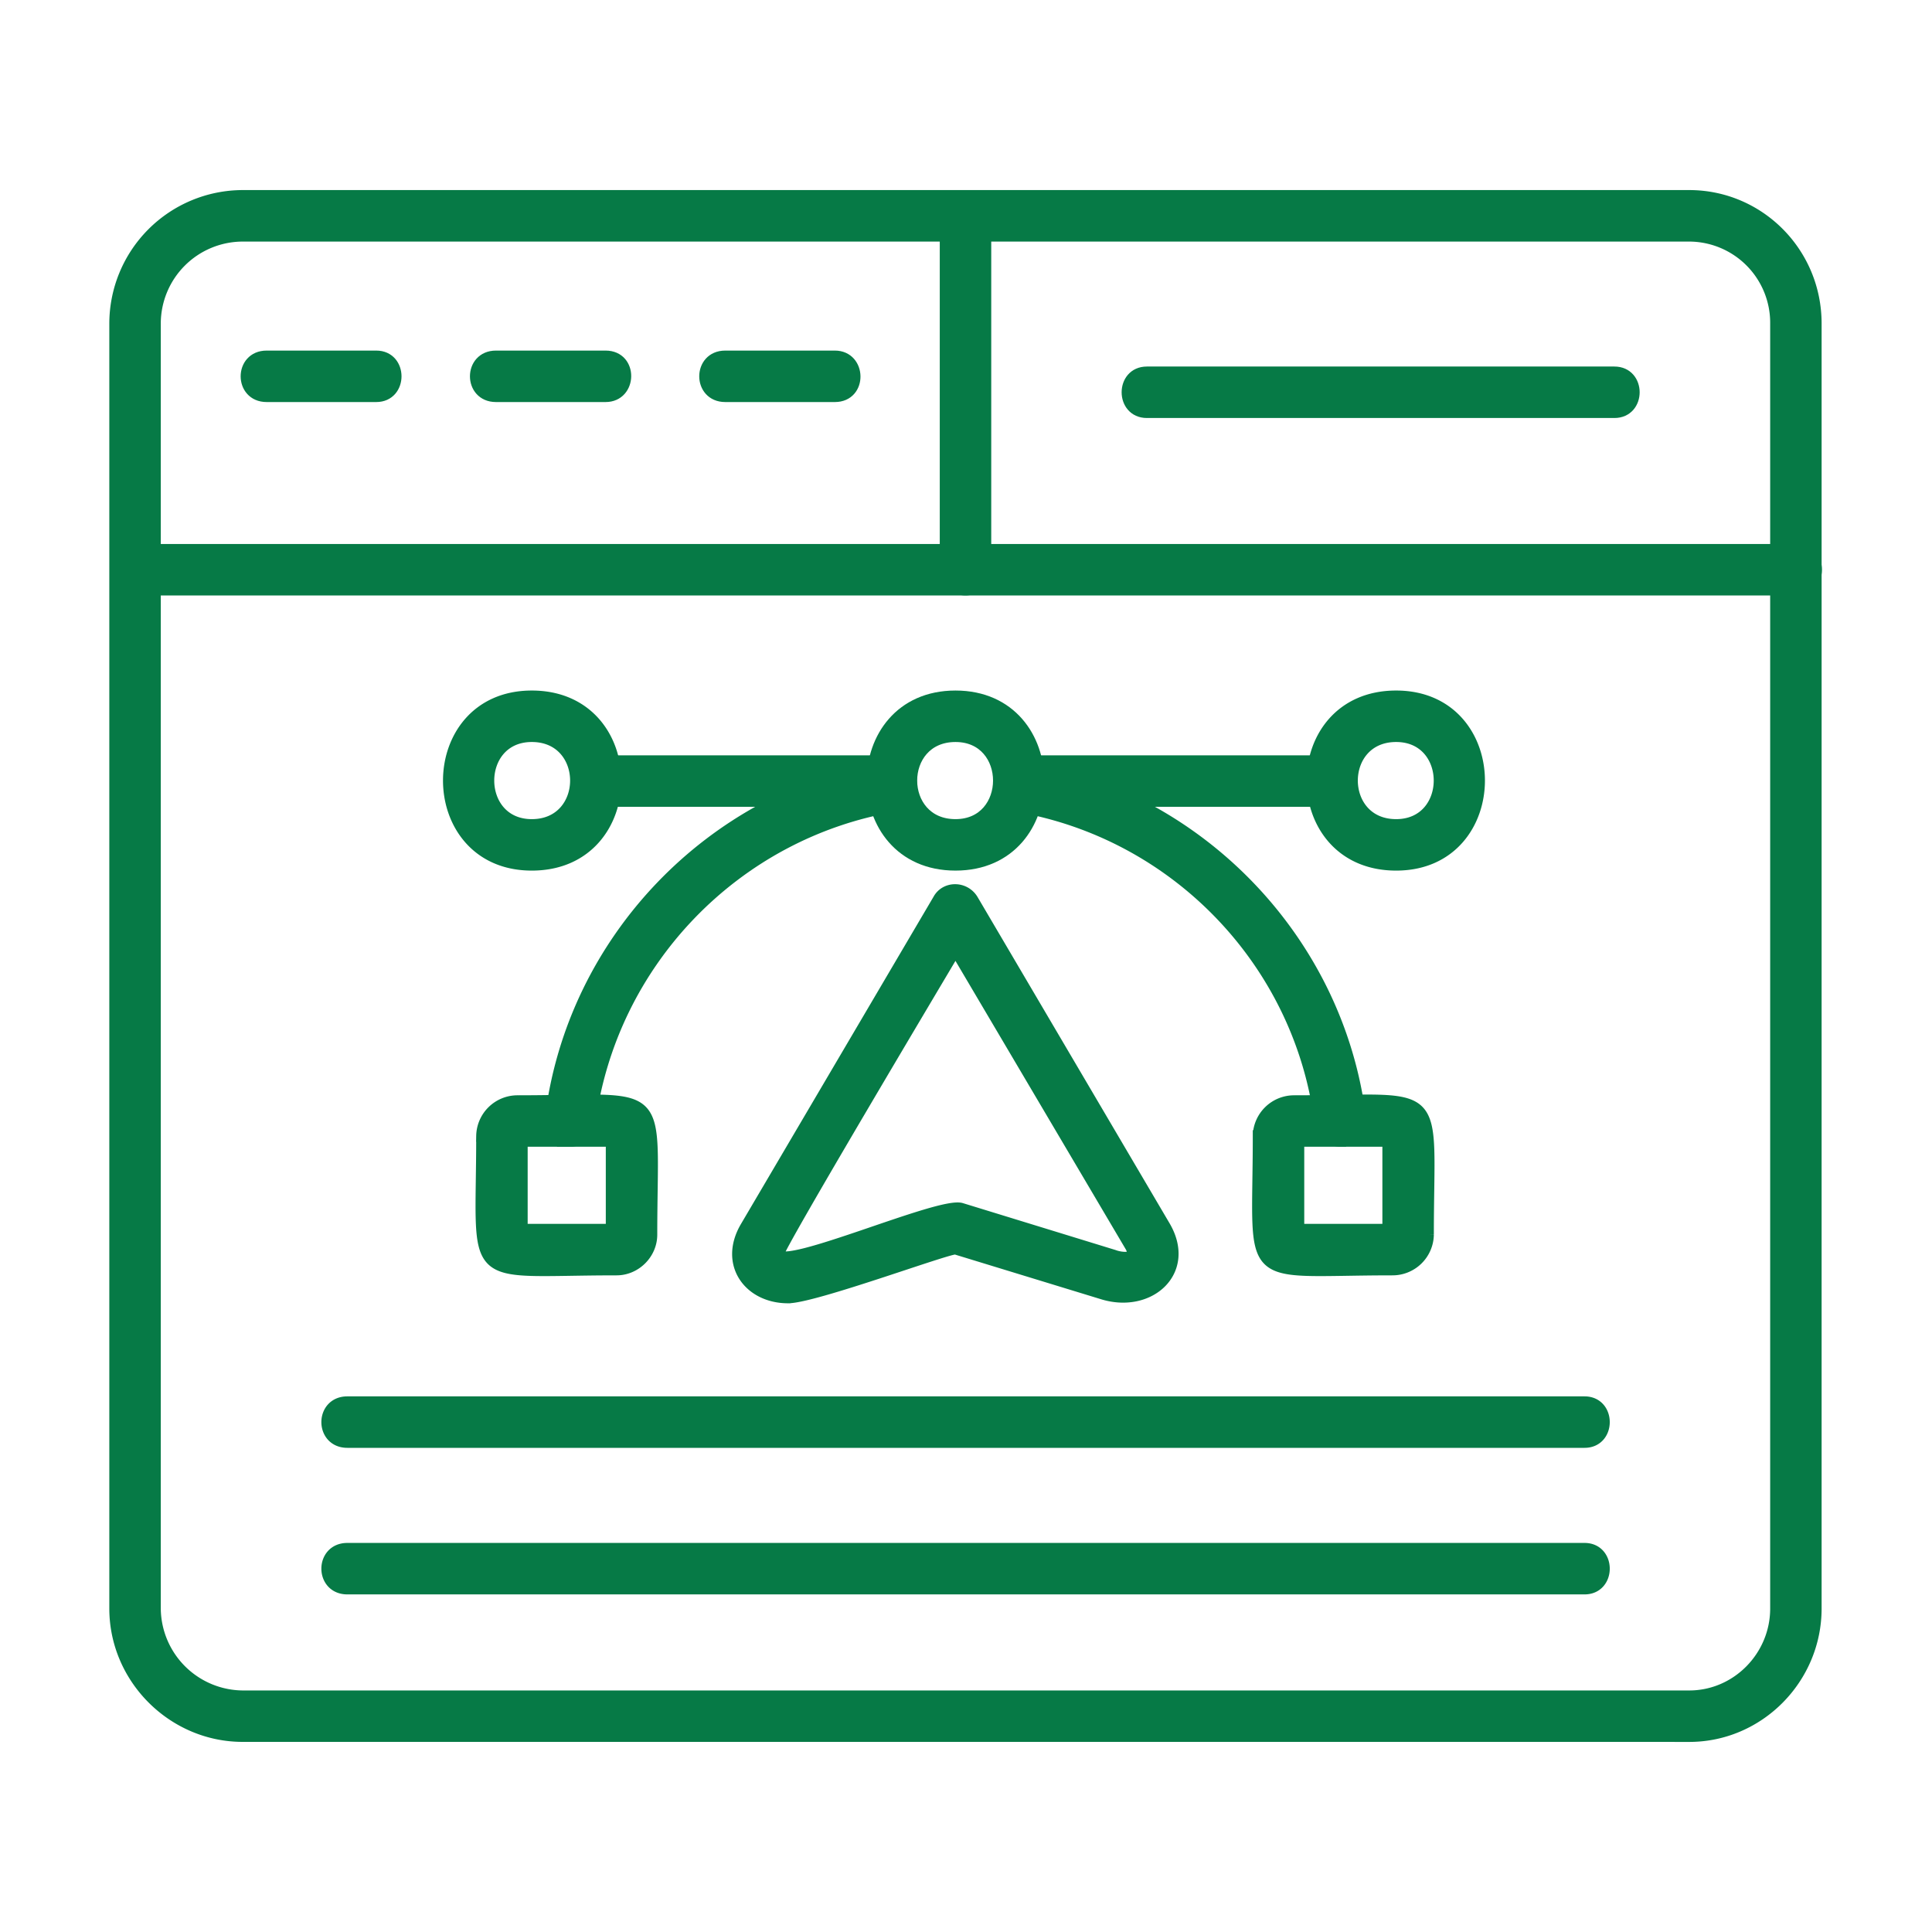
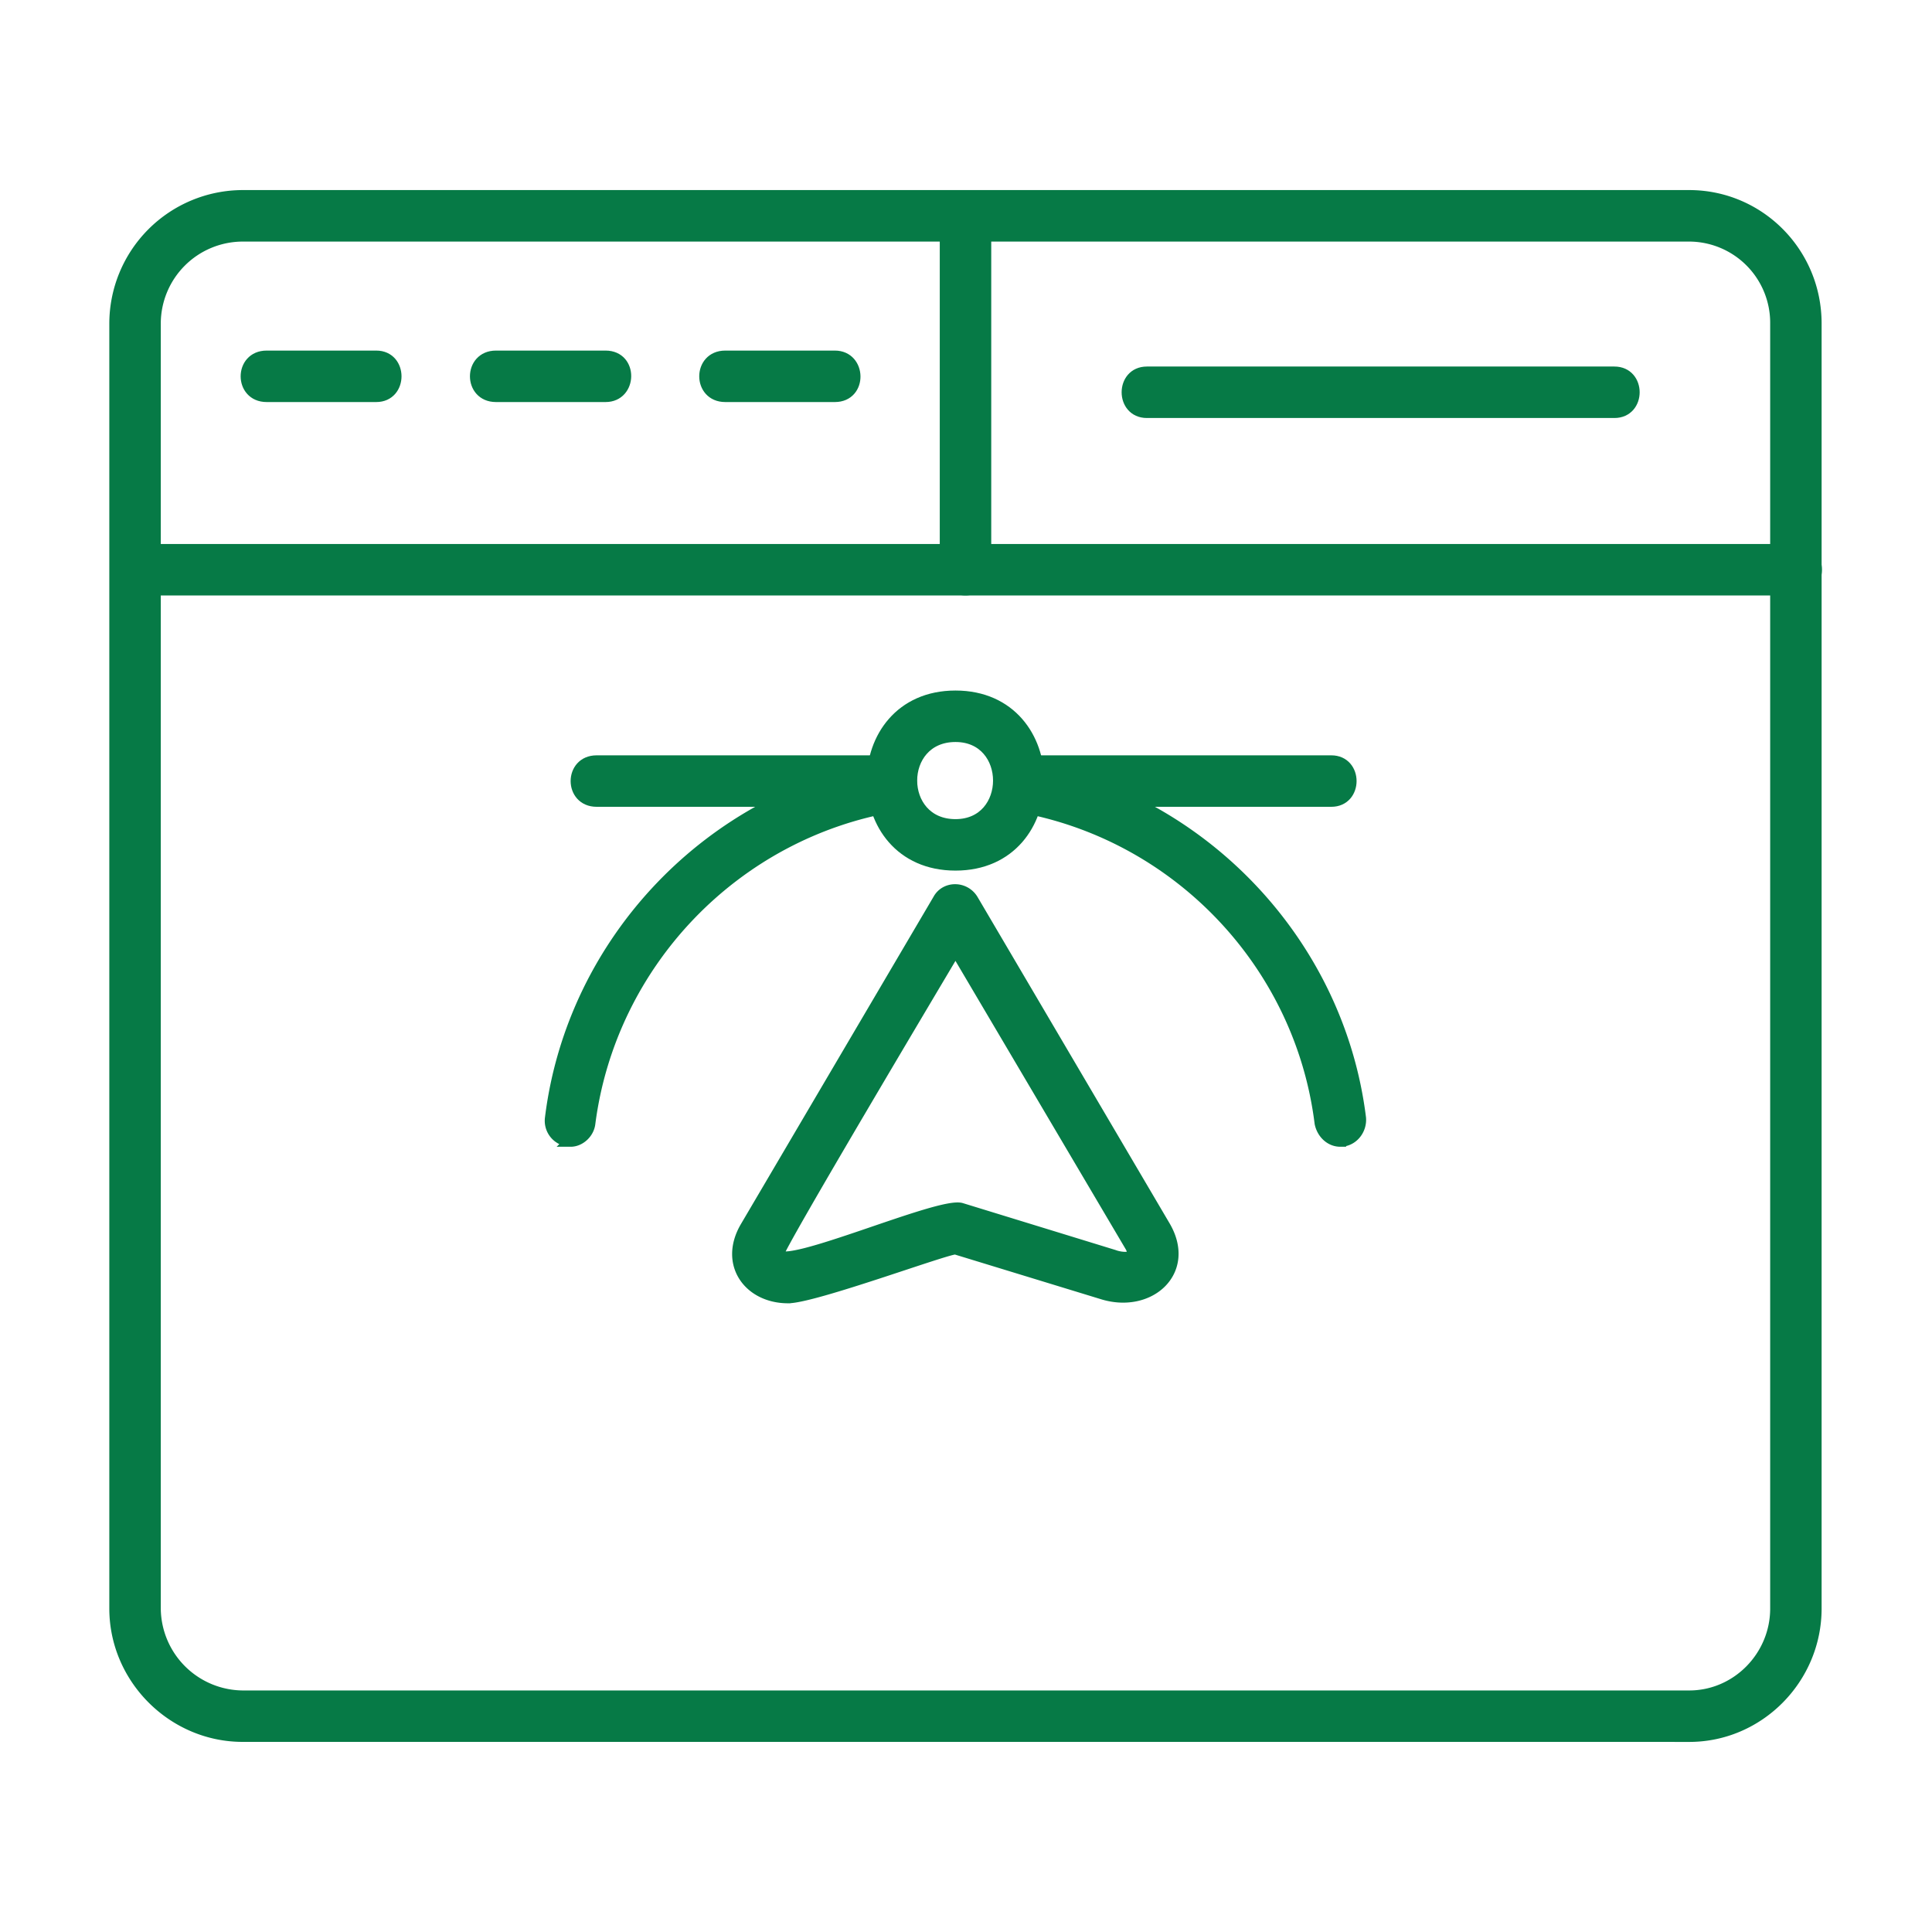
<svg xmlns="http://www.w3.org/2000/svg" width="50" height="50" fill="none">
  <path fill-rule="evenodd" clip-rule="evenodd" d="M43.717 44.93H6.281c-1.806 0-3.302-1.496-3.302-3.302V8.372A3.309 3.309 0 0 1 6.28 5.069h37.436c1.806 0 3.277 1.471 3.277 3.303v33.256c0 1.806-1.47 3.303-3.277 3.303ZM6.281 6.102a2.274 2.274 0 0 0-2.27 2.27v33.257a2.29 2.29 0 0 0 2.27 2.27h37.436c1.239 0 2.245-1.031 2.245-2.27V8.372a2.252 2.252 0 0 0-2.245-2.27H6.281Z" fill="#067A46" stroke="#067A46" stroke-width=".3" />
  <path fill-rule="evenodd" clip-rule="evenodd" d="M46.479 15.26H3.495c-.67 0-.67-1.031 0-1.031H46.48c.696 0 .696 1.032 0 1.032ZM9.737 10.255H6.9c-.696 0-.696-1.032 0-1.032h2.838c.671 0 .671 1.032 0 1.032ZM15.673 10.255h-2.838c-.697 0-.697-1.032 0-1.032h2.838c.697 0 .67 1.032 0 1.032ZM21.607 10.255h-2.838c-.697 0-.697-1.032 0-1.032h2.838c.67 0 .696 1.032 0 1.032ZM41.781 10.668h-12.1c-.671 0-.671-1.032 0-1.032h12.1c.671 0 .671 1.032 0 1.032Z" fill="#067A46" stroke="#067A46" stroke-width=".3" />
  <path fill-rule="evenodd" clip-rule="evenodd" d="M24.987 15.26a.518.518 0 0 1-.516-.516V5.585c0-.67 1.032-.67 1.032 0v9.16a.518.518 0 0 1-.516.515ZM20.393 33.579c-1.006 0-1.651-.878-1.084-1.832l4.98-8.463c.18-.335.67-.335.877 0l4.98 8.463c.67 1.16-.413 2.115-1.626 1.728l-3.793-1.16c-.258 0-3.663 1.264-4.334 1.264Zm4.334-9.005c-.412.697-4.643 7.792-4.592 7.895.155.439 4.205-1.367 4.747-1.187l3.948 1.213c.129.052.645.155.438-.232l-4.54-7.689ZM34.687 29.528c-.258 0-.465-.206-.516-.464-.516-4.154-3.741-7.508-7.87-8.205-.67-.129-.515-1.135.155-1.032 4.567.774 8.179 4.515 8.747 9.108.025.31-.207.593-.516.593Zm-19.918 0a.522.522 0 0 1-.516-.593c.567-4.593 4.154-8.334 8.72-9.108.671-.103.852.903.18 1.032-4.127.697-7.352 4.05-7.894 8.205-.026.258-.258.464-.49.464Z" fill="#067A46" stroke="#067A46" stroke-width=".3" />
  <path fill-rule="evenodd" clip-rule="evenodd" d="M24.728 22.381c-2.864 0-2.864-4.36 0-4.36s2.864 4.36 0 4.36Zm0-3.328c-1.522 0-1.522 2.296 0 2.296 1.496 0 1.496-2.296 0-2.296Z" fill="#067A46" stroke="#067A46" stroke-width=".3" />
  <path fill-rule="evenodd" clip-rule="evenodd" d="M34.455 20.73H26.38c-.671 0-.671-1.032 0-1.032h8.075c.671 0 .671 1.032 0 1.032Zm-11.403 0H15.44c-.696 0-.696-1.032 0-1.032h7.612c.696 0 .696 1.032 0 1.032Z" fill="#067A46" stroke="#067A46" stroke-width=".3" />
-   <path fill-rule="evenodd" clip-rule="evenodd" d="M13.763 22.381c-2.864 0-2.864-4.36 0-4.36 2.89 0 2.89 4.36 0 4.36Zm0-3.328c-1.496 0-1.496 2.296 0 2.296 1.522 0 1.522-2.296 0-2.296ZM36.132 22.381c-2.89 0-2.89-4.36 0-4.36 2.864 0 2.864 4.36 0 4.36Zm0-3.328c-1.522 0-1.522 2.296 0 2.296 1.497 0 1.497-2.296 0-2.296ZM15.957 32.856c-3.948 0-3.483.49-3.483-3.457a.92.92 0 0 1 .929-.903c3.921 0 3.457-.49 3.457 3.457 0 .49-.413.903-.903.903Zm-2.451-1.032h2.322v-2.296h-2.322v2.296ZM36.029 32.856c-3.922 0-3.457.49-3.457-3.457a.92.92 0 0 1 .928-.903c3.922 0 3.458-.49 3.458 3.457a.92.92 0 0 1-.929.903Zm-2.425-1.032h2.322v-2.296h-2.322v2.296ZM41.008 37.32H8.989c-.696 0-.696-1.032 0-1.032h32.019c.67 0 .67 1.032 0 1.032ZM41.008 41.113H8.989c-.696 0-.696-1.032 0-1.032h32.019c.67 0 .67 1.032 0 1.032Z" fill="#067A46" stroke="#067A46" stroke-width=".3" />
</svg>